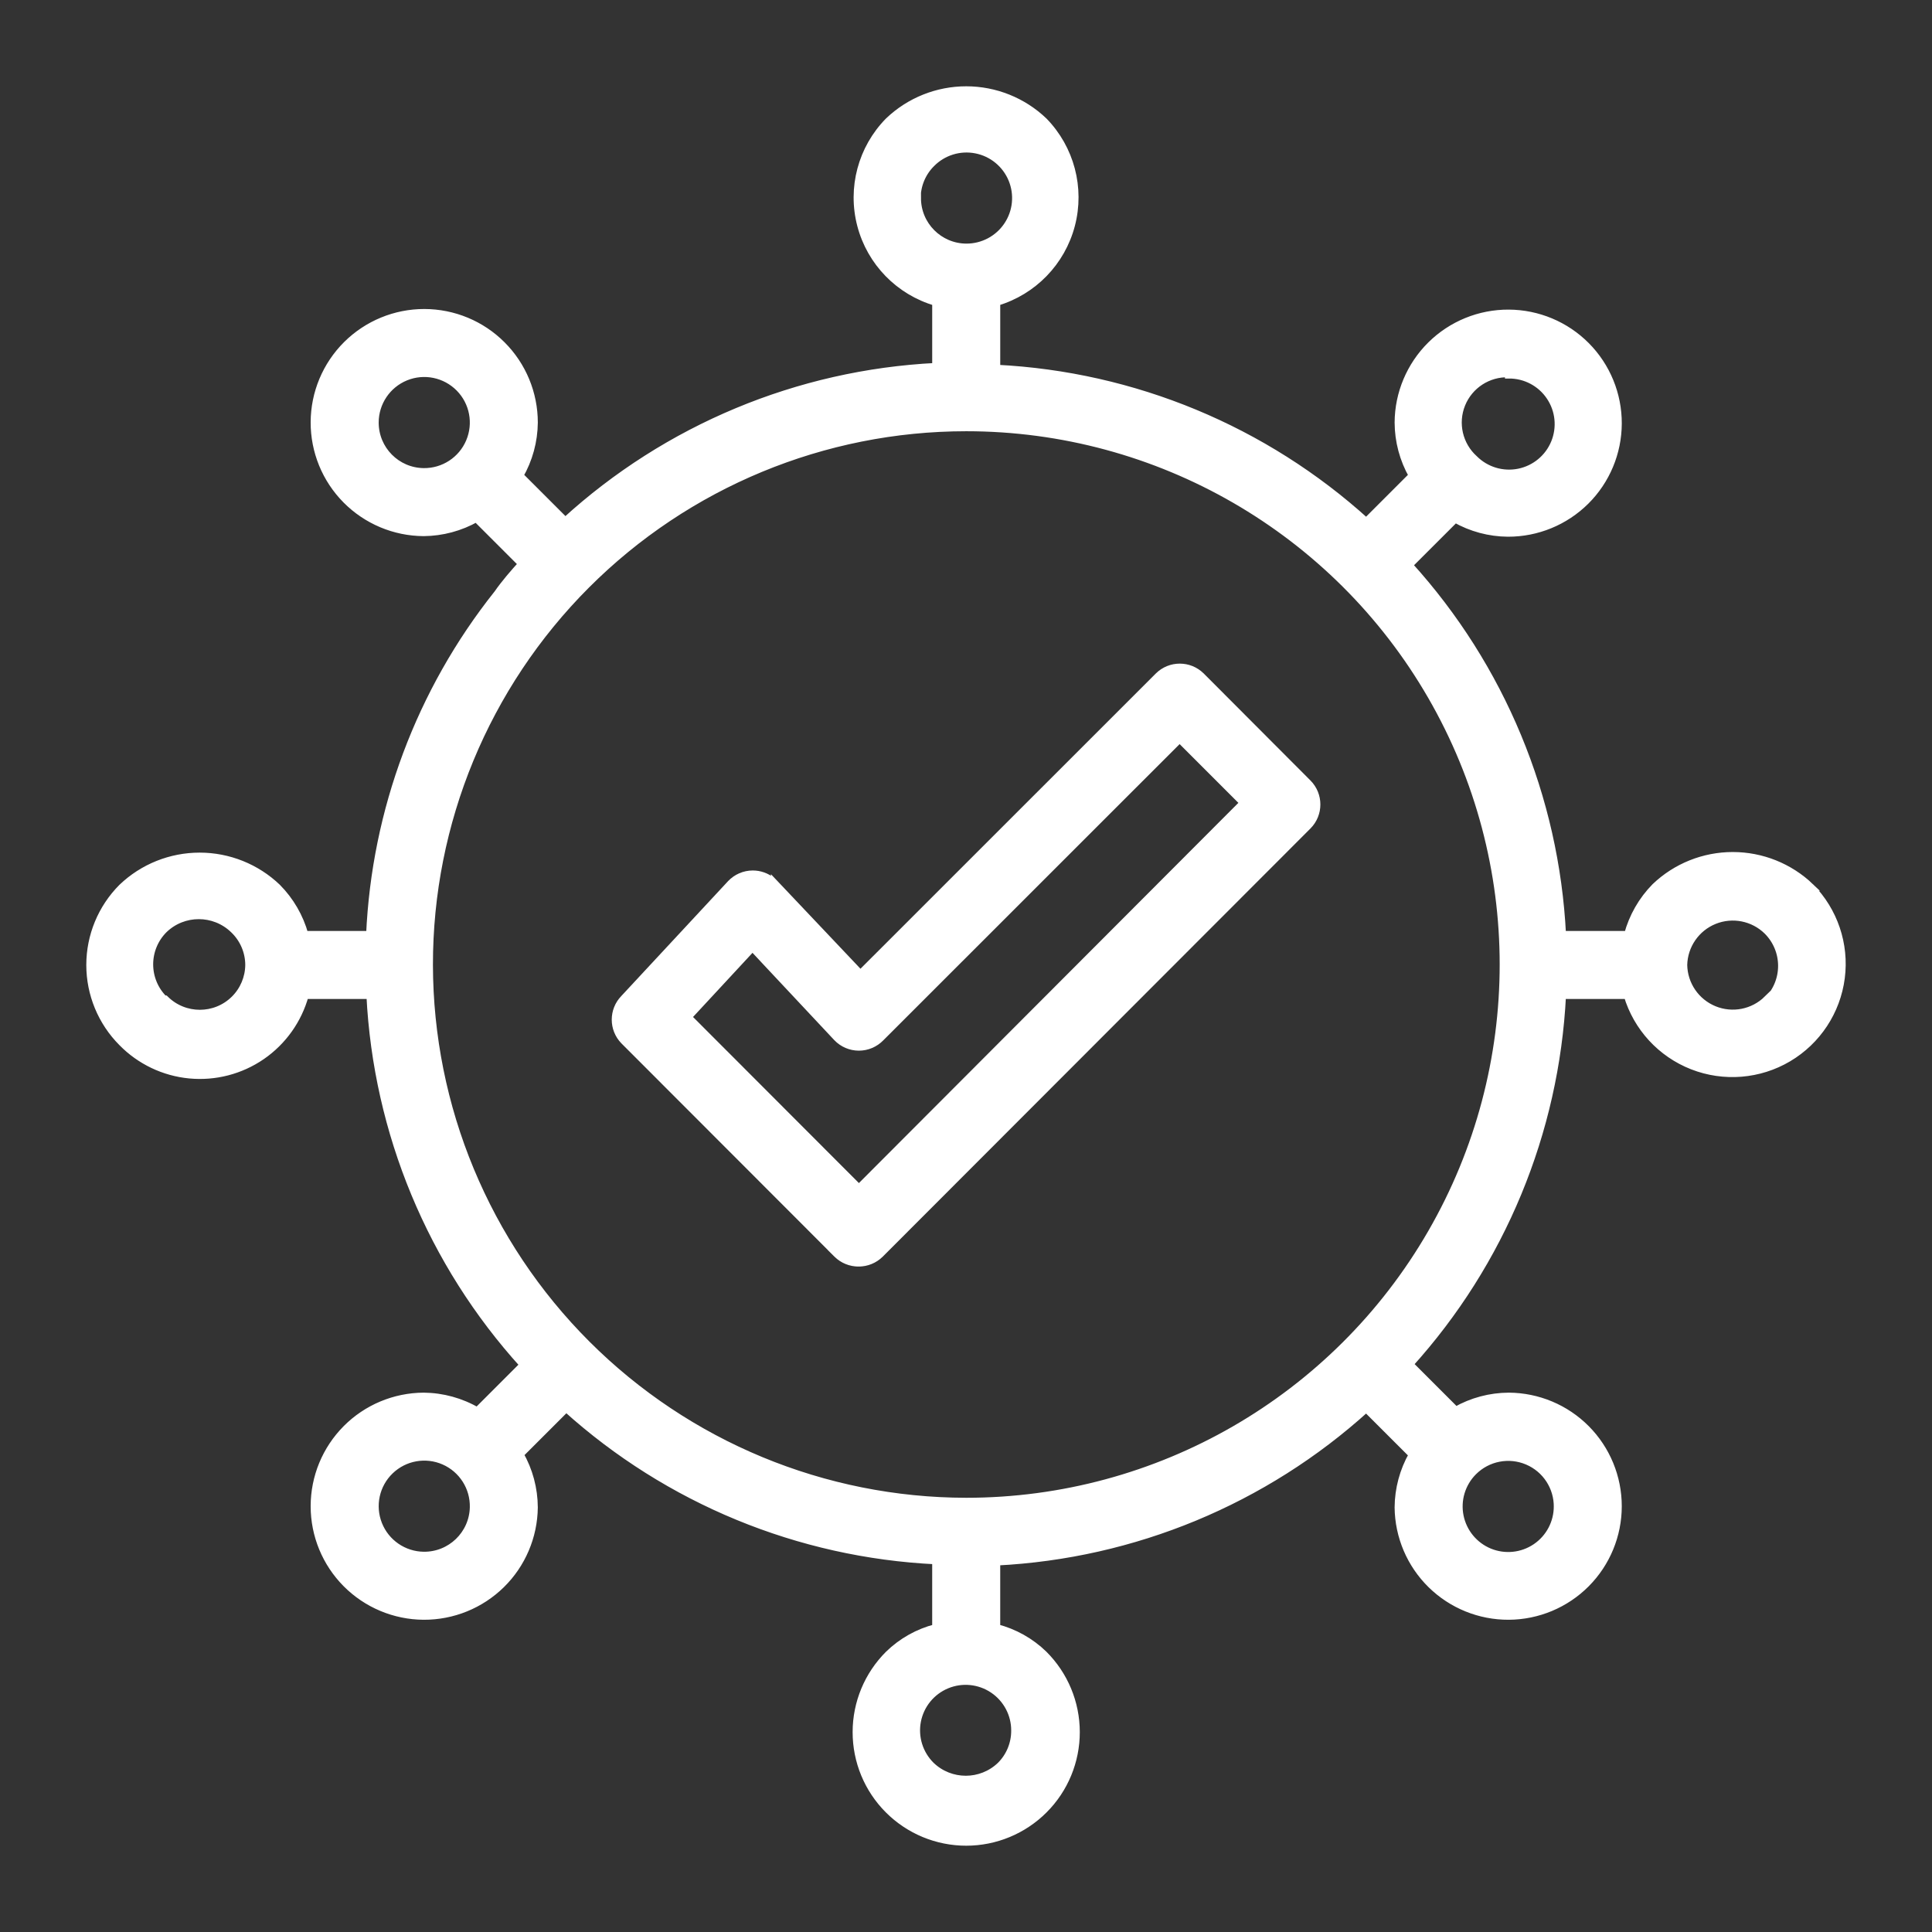
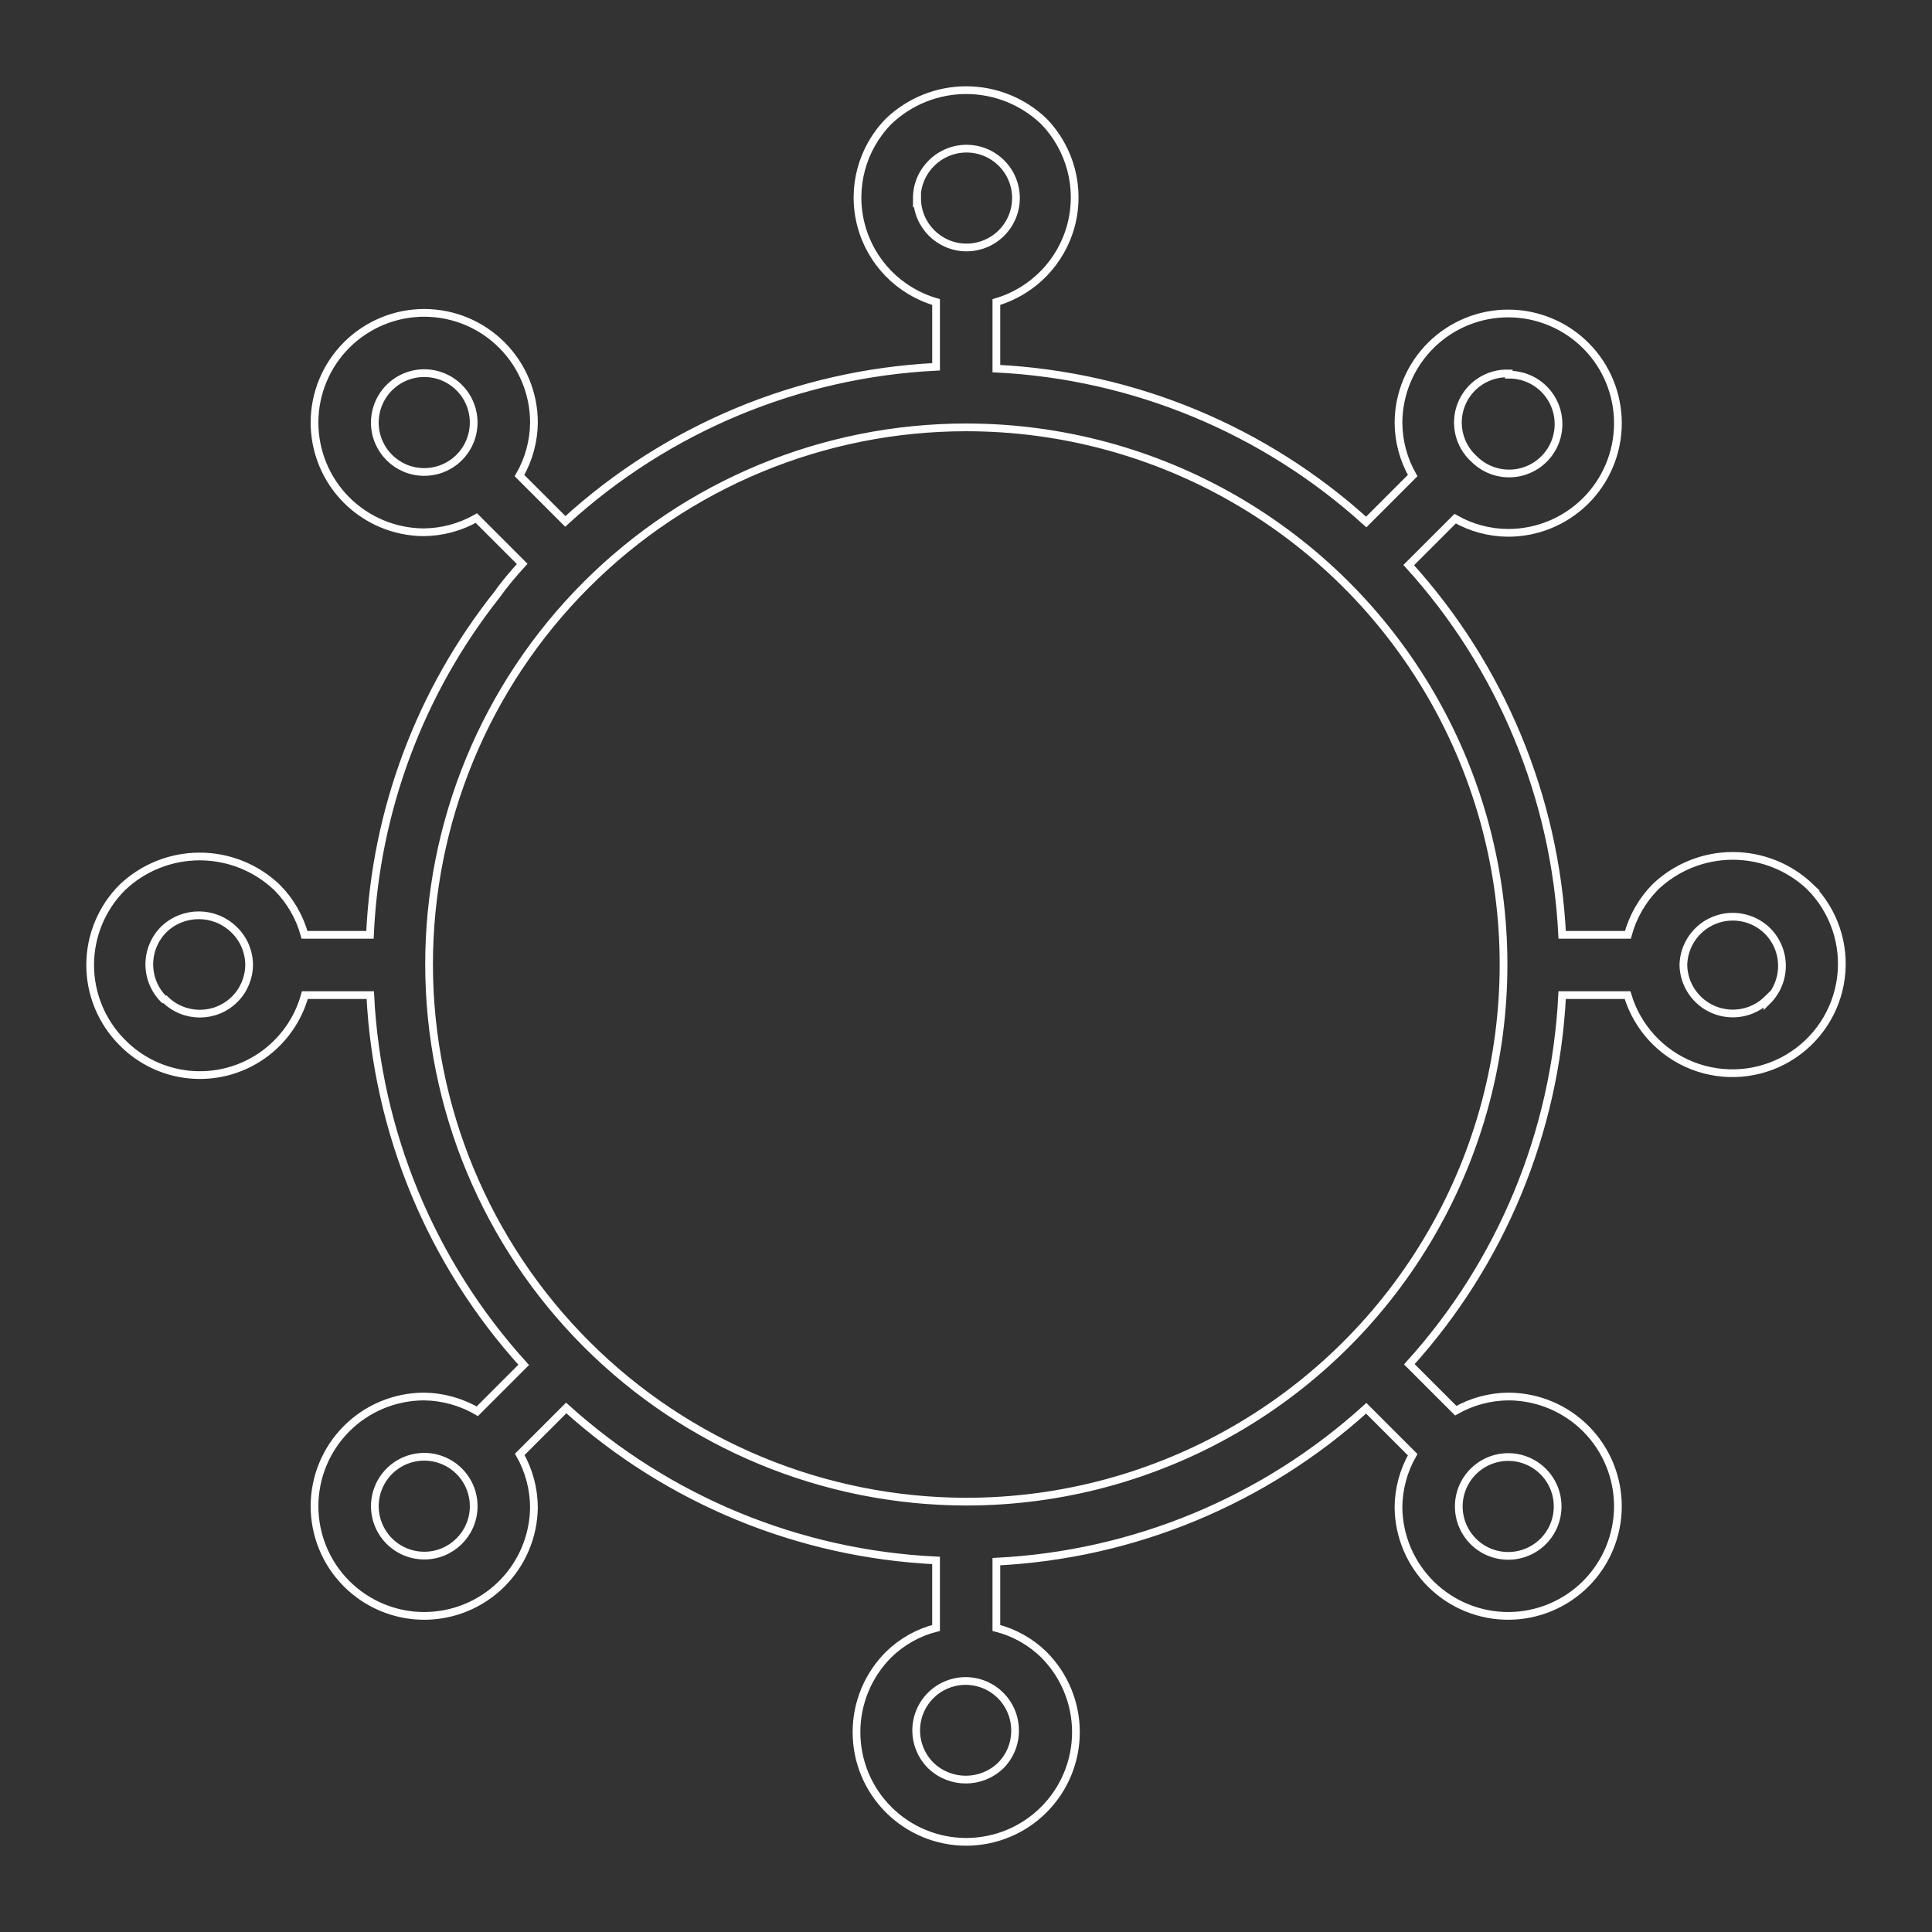
<svg xmlns="http://www.w3.org/2000/svg" width="150" height="150" viewBox="0 0 150 150" fill="none">
  <rect x="0" y="0" width="150" height="150" fill="#333333" stroke="none" />
-   <path d="M66.661 98.184C67.322 98.187 67.958 97.928 68.428 97.461L68.429 97.461L101.639 64.215L101.639 64.215C102.605 63.244 102.605 61.676 101.639 60.704L101.639 60.704L93.354 52.398L93.353 52.398C92.382 51.432 90.814 51.432 89.841 52.398L89.841 52.398L66.804 75.428L60.264 68.52L60.005 68.247V68.282C59.566 67.929 59.016 67.734 58.446 67.734C57.758 67.734 57.099 68.019 56.629 68.523L56.628 68.523L48.345 77.436C47.413 78.4 47.413 79.931 48.346 80.894L48.346 80.894L48.347 80.896L64.639 97.205H64.635L64.893 97.461C65.364 97.928 65.999 98.187 66.661 98.184ZM66.661 98.184C66.661 98.184 66.66 98.184 66.66 98.184L66.661 98.034L66.662 98.184C66.661 98.184 66.661 98.184 66.661 98.184ZM66.685 92.065L53.599 78.962L58.423 73.758L64.889 80.659L64.889 80.659L64.89 80.661C65.359 81.147 66.007 81.423 66.683 81.423C67.36 81.423 68.006 81.147 68.476 80.662C68.476 80.662 68.477 80.662 68.477 80.661L91.585 57.56L96.359 62.333L66.685 92.065Z" fill="white" stroke="white" stroke-width="0.3" />
  <mask id="path-2-outside-1_150_103" maskUnits="userSpaceOnUse" x="6" y="6" width="138" height="138" fill="black">
    <rect fill="white" x="6" y="6" width="138" height="138" />
-     <path d="M140.548 68.861C138.928 67.314 136.774 66.451 134.532 66.451C132.292 66.451 130.137 67.314 128.518 68.861C127.499 69.897 126.766 71.178 126.389 72.58H121.286C120.755 61.923 116.546 51.777 109.373 43.873L112.978 40.27C114.227 40.981 115.637 41.36 117.074 41.37C119.331 41.376 121.499 40.485 123.101 38.896C124.702 37.305 125.607 35.142 125.615 32.885C125.623 30.628 124.735 28.459 123.145 26.856C121.555 25.254 119.393 24.348 117.136 24.338C114.878 24.327 112.708 25.213 111.103 26.801C109.499 28.39 108.589 30.549 108.578 32.806C108.584 34.251 108.963 35.669 109.678 36.924L106.074 40.528C98.167 33.358 88.018 29.149 77.358 28.619V23.449C80.207 22.61 82.41 20.34 83.162 17.468C83.914 14.594 83.106 11.537 81.031 9.41C79.412 7.863 77.257 7 75.017 7C72.777 7 70.622 7.863 69.002 9.41C66.915 11.532 66.097 14.594 66.851 17.473C67.603 20.351 69.817 22.621 72.676 23.449V28.479C61.976 29.011 51.798 33.256 43.89 40.481L40.333 36.925C41.056 35.673 41.443 34.253 41.456 32.807C41.456 30.552 40.561 28.388 38.966 26.792C37.373 25.194 35.21 24.296 32.952 24.291C30.696 24.287 28.53 25.179 26.93 26.769C25.33 28.36 24.427 30.521 24.419 32.776C24.411 35.033 25.297 37.199 26.886 38.802C28.474 40.404 30.634 41.312 32.89 41.325C34.327 41.313 35.737 40.935 36.986 40.225L40.543 43.781C39.889 44.505 39.232 45.255 38.623 46.121L38.625 46.12C32.617 53.677 29.153 62.939 28.724 72.581H23.645C23.262 71.195 22.529 69.93 21.517 68.909C19.897 67.36 17.742 66.497 15.502 66.497C13.261 66.497 11.106 67.36 9.486 68.909C7.895 70.505 7 72.667 7 74.921C7 77.175 7.895 79.337 9.486 80.934C10.879 82.355 12.728 83.24 14.71 83.431C16.692 83.622 18.676 83.108 20.315 81.98C21.954 80.85 23.142 79.179 23.669 77.262H28.748C29.279 87.919 33.487 98.065 40.66 105.968L37.056 109.572C35.791 108.833 34.354 108.438 32.89 108.425C30.638 108.438 28.483 109.34 26.897 110.936C25.31 112.532 24.419 114.692 24.419 116.942C24.419 119.193 25.31 121.35 26.897 122.946C28.485 124.542 30.64 125.445 32.891 125.458C35.142 125.469 37.305 124.591 38.912 123.013C40.517 121.435 41.431 119.285 41.455 117.035C41.449 115.591 41.07 114.172 40.355 112.917L43.96 109.314C51.875 116.46 62.023 120.643 72.675 121.152V126.393C71.293 126.745 70.024 127.455 69.002 128.452C67.401 130.048 66.499 132.214 66.498 134.474C66.495 136.735 67.391 138.904 68.989 140.501C70.587 142.101 72.755 143 75.016 143C77.277 143 79.445 142.101 81.044 140.501C82.642 138.904 83.538 136.735 83.535 134.474C83.533 132.214 82.632 130.048 81.031 128.452C80.007 127.457 78.74 126.747 77.357 126.393V121.246C88.018 120.715 98.167 116.508 106.073 109.337L109.678 112.94C108.966 114.189 108.587 115.599 108.577 117.035C108.602 119.285 109.516 121.435 111.121 123.013C112.727 124.591 114.89 125.469 117.141 125.458C119.393 125.445 121.548 124.542 123.136 122.946C124.723 121.35 125.614 119.193 125.614 116.942C125.614 114.692 124.723 112.532 123.136 110.936C121.549 109.34 119.394 108.438 117.143 108.425C115.698 108.431 114.28 108.81 113.024 109.525L109.42 105.921C116.565 98.024 120.757 87.897 121.285 77.262H126.363C127.111 79.767 128.972 81.789 131.409 82.742C133.845 83.693 136.585 83.471 138.834 82.14C141.085 80.806 142.595 78.512 142.93 75.918C143.265 73.323 142.385 70.722 140.547 68.861L140.548 68.861ZM117.144 29.088C118.427 29.079 119.631 29.714 120.347 30.778C121.066 31.842 121.204 33.195 120.716 34.382C120.228 35.568 119.18 36.433 117.921 36.686C116.663 36.939 115.36 36.546 114.452 35.639C113.261 34.565 112.867 32.861 113.469 31.374C114.072 29.887 115.541 28.936 117.144 28.993L117.144 29.088ZM71.181 15.4C71.178 14.382 71.583 13.404 72.305 12.686C73.207 11.769 74.508 11.366 75.772 11.611C77.035 11.855 78.092 12.717 78.585 13.903C79.079 15.091 78.946 16.448 78.227 17.515C77.511 18.584 76.306 19.22 75.019 19.214C72.909 19.201 71.204 17.487 71.204 15.377L71.181 15.4ZM29.101 32.807C29.101 31.252 30.041 29.85 31.481 29.257C32.921 28.666 34.575 29.004 35.67 30.111C36.764 31.217 37.08 32.875 36.471 34.308C35.863 35.741 34.449 36.663 32.891 36.644C30.79 36.619 29.101 34.909 29.101 32.807L29.101 32.807ZM12.719 77.586C11.997 76.866 11.592 75.89 11.592 74.872C11.592 73.855 11.997 72.877 12.719 72.158C14.232 70.697 16.634 70.697 18.148 72.158C18.908 72.876 19.339 73.874 19.342 74.919C19.332 75.921 18.929 76.879 18.219 77.586C16.722 79.071 14.309 79.071 12.812 77.586H12.719ZM32.892 120.777C31.336 120.757 29.945 119.799 29.372 118.353C28.799 116.906 29.155 115.257 30.277 114.177C31.396 113.097 33.06 112.801 34.483 113.426C35.909 114.053 36.815 115.478 36.777 117.033C36.727 119.133 34.994 120.803 32.892 120.777L32.892 120.777ZM78.809 134.37C78.812 135.388 78.409 136.366 77.686 137.084C76.174 138.53 73.792 138.53 72.28 137.084C71.363 136.181 70.958 134.881 71.203 133.617C71.448 132.354 72.31 131.298 73.498 130.805C74.685 130.311 76.041 130.445 77.111 131.163C78.178 131.879 78.817 133.084 78.809 134.37L78.809 134.37ZM120.935 116.94V116.938C120.943 118.223 120.308 119.424 119.244 120.142C118.18 120.86 116.826 120.997 115.639 120.511C114.453 120.023 113.587 118.973 113.334 117.715C113.081 116.457 113.475 115.156 114.382 114.249C115.489 113.141 117.158 112.816 118.599 113.429C120.041 114.041 120.965 115.468 120.935 117.033L120.935 116.94ZM75.018 116.587C63.965 116.576 53.368 112.183 45.55 104.372C37.732 96.56 33.332 85.97 33.313 74.919C33.301 63.855 37.69 53.237 45.512 45.408C53.334 37.579 63.95 33.181 75.018 33.181C89.923 33.181 103.695 41.129 111.145 54.033C118.598 66.935 118.598 82.833 111.145 95.735C103.695 108.639 89.923 116.587 75.018 116.587V116.587ZM137.226 77.586C136.132 78.663 134.503 78.983 133.082 78.403C131.662 77.822 130.724 76.453 130.696 74.919C130.733 73.39 131.674 72.027 133.092 71.453C134.511 70.88 136.135 71.201 137.226 72.275C137.946 72.995 138.351 73.971 138.351 74.989C138.351 76.008 137.946 76.984 137.226 77.703V77.586Z" />
  </mask>
-   <path d="M140.548 68.861C138.928 67.314 136.774 66.451 134.532 66.451C132.292 66.451 130.137 67.314 128.518 68.861C127.499 69.897 126.766 71.178 126.389 72.58H121.286C120.755 61.923 116.546 51.777 109.373 43.873L112.978 40.27C114.227 40.981 115.637 41.36 117.074 41.37C119.331 41.376 121.499 40.485 123.101 38.896C124.702 37.305 125.607 35.142 125.615 32.885C125.623 30.628 124.735 28.459 123.145 26.856C121.555 25.254 119.393 24.348 117.136 24.338C114.878 24.327 112.708 25.213 111.103 26.801C109.499 28.39 108.589 30.549 108.578 32.806C108.584 34.251 108.963 35.669 109.678 36.924L106.074 40.528C98.167 33.358 88.018 29.149 77.358 28.619V23.449C80.207 22.61 82.41 20.34 83.162 17.468C83.914 14.594 83.106 11.537 81.031 9.41C79.412 7.863 77.257 7 75.017 7C72.777 7 70.622 7.863 69.002 9.41C66.915 11.532 66.097 14.594 66.851 17.473C67.603 20.351 69.817 22.621 72.676 23.449V28.479C61.976 29.011 51.798 33.256 43.89 40.481L40.333 36.925C41.056 35.673 41.443 34.253 41.456 32.807C41.456 30.552 40.561 28.388 38.966 26.792C37.373 25.194 35.21 24.296 32.952 24.291C30.696 24.287 28.53 25.179 26.93 26.769C25.33 28.36 24.427 30.521 24.419 32.776C24.411 35.033 25.297 37.199 26.886 38.802C28.474 40.404 30.634 41.312 32.89 41.325C34.327 41.313 35.737 40.935 36.986 40.225L40.543 43.781C39.889 44.505 39.232 45.255 38.623 46.121L38.625 46.12C32.617 53.677 29.153 62.939 28.724 72.581H23.645C23.262 71.195 22.529 69.93 21.517 68.909C19.897 67.36 17.742 66.497 15.502 66.497C13.261 66.497 11.106 67.36 9.486 68.909C7.895 70.505 7 72.667 7 74.921C7 77.175 7.895 79.337 9.486 80.934C10.879 82.355 12.728 83.24 14.71 83.431C16.692 83.622 18.676 83.108 20.315 81.98C21.954 80.85 23.142 79.179 23.669 77.262H28.748C29.279 87.919 33.487 98.065 40.66 105.968L37.056 109.572C35.791 108.833 34.354 108.438 32.89 108.425C30.638 108.438 28.483 109.34 26.897 110.936C25.31 112.532 24.419 114.692 24.419 116.942C24.419 119.193 25.31 121.35 26.897 122.946C28.485 124.542 30.64 125.445 32.891 125.458C35.142 125.469 37.305 124.591 38.912 123.013C40.517 121.435 41.431 119.285 41.455 117.035C41.449 115.591 41.07 114.172 40.355 112.917L43.96 109.314C51.875 116.46 62.023 120.643 72.675 121.152V126.393C71.293 126.745 70.024 127.455 69.002 128.452C67.401 130.048 66.499 132.214 66.498 134.474C66.495 136.735 67.391 138.904 68.989 140.501C70.587 142.101 72.755 143 75.016 143C77.277 143 79.445 142.101 81.044 140.501C82.642 138.904 83.538 136.735 83.535 134.474C83.533 132.214 82.632 130.048 81.031 128.452C80.007 127.457 78.74 126.747 77.357 126.393V121.246C88.018 120.715 98.167 116.508 106.073 109.337L109.678 112.94C108.966 114.189 108.587 115.599 108.577 117.035C108.602 119.285 109.516 121.435 111.121 123.013C112.727 124.591 114.89 125.469 117.141 125.458C119.393 125.445 121.548 124.542 123.136 122.946C124.723 121.35 125.614 119.193 125.614 116.942C125.614 114.692 124.723 112.532 123.136 110.936C121.549 109.34 119.394 108.438 117.143 108.425C115.698 108.431 114.28 108.81 113.024 109.525L109.42 105.921C116.565 98.024 120.757 87.897 121.285 77.262H126.363C127.111 79.767 128.972 81.789 131.409 82.742C133.845 83.693 136.585 83.471 138.834 82.14C141.085 80.806 142.595 78.512 142.93 75.918C143.265 73.323 142.385 70.722 140.547 68.861L140.548 68.861ZM117.144 29.088C118.427 29.079 119.631 29.714 120.347 30.778C121.066 31.842 121.204 33.195 120.716 34.382C120.228 35.568 119.18 36.433 117.921 36.686C116.663 36.939 115.36 36.546 114.452 35.639C113.261 34.565 112.867 32.861 113.469 31.374C114.072 29.887 115.541 28.936 117.144 28.993L117.144 29.088ZM71.181 15.4C71.178 14.382 71.583 13.404 72.305 12.686C73.207 11.769 74.508 11.366 75.772 11.611C77.035 11.855 78.092 12.717 78.585 13.903C79.079 15.091 78.946 16.448 78.227 17.515C77.511 18.584 76.306 19.22 75.019 19.214C72.909 19.201 71.204 17.487 71.204 15.377L71.181 15.4ZM29.101 32.807C29.101 31.252 30.041 29.85 31.481 29.257C32.921 28.666 34.575 29.004 35.67 30.111C36.764 31.217 37.08 32.875 36.471 34.308C35.863 35.741 34.449 36.663 32.891 36.644C30.79 36.619 29.101 34.909 29.101 32.807L29.101 32.807ZM12.719 77.586C11.997 76.866 11.592 75.89 11.592 74.872C11.592 73.855 11.997 72.877 12.719 72.158C14.232 70.697 16.634 70.697 18.148 72.158C18.908 72.876 19.339 73.874 19.342 74.919C19.332 75.921 18.929 76.879 18.219 77.586C16.722 79.071 14.309 79.071 12.812 77.586H12.719ZM32.892 120.777C31.336 120.757 29.945 119.799 29.372 118.353C28.799 116.906 29.155 115.257 30.277 114.177C31.396 113.097 33.06 112.801 34.483 113.426C35.909 114.053 36.815 115.478 36.777 117.033C36.727 119.133 34.994 120.803 32.892 120.777L32.892 120.777ZM78.809 134.37C78.812 135.388 78.409 136.366 77.686 137.084C76.174 138.53 73.792 138.53 72.28 137.084C71.363 136.181 70.958 134.881 71.203 133.617C71.448 132.354 72.31 131.298 73.498 130.805C74.685 130.311 76.041 130.445 77.111 131.163C78.178 131.879 78.817 133.084 78.809 134.37L78.809 134.37ZM120.935 116.94V116.938C120.943 118.223 120.308 119.424 119.244 120.142C118.18 120.86 116.826 120.997 115.639 120.511C114.453 120.023 113.587 118.973 113.334 117.715C113.081 116.457 113.475 115.156 114.382 114.249C115.489 113.141 117.158 112.816 118.599 113.429C120.041 114.041 120.965 115.468 120.935 117.033L120.935 116.94ZM75.018 116.587C63.965 116.576 53.368 112.183 45.55 104.372C37.732 96.56 33.332 85.97 33.313 74.919C33.301 63.855 37.69 53.237 45.512 45.408C53.334 37.579 63.95 33.181 75.018 33.181C89.923 33.181 103.695 41.129 111.145 54.033C118.598 66.935 118.598 82.833 111.145 95.735C103.695 108.639 89.923 116.587 75.018 116.587V116.587ZM137.226 77.586C136.132 78.663 134.503 78.983 133.082 78.403C131.662 77.822 130.724 76.453 130.696 74.919C130.733 73.39 131.674 72.027 133.092 71.453C134.511 70.88 136.135 71.201 137.226 72.275C137.946 72.995 138.351 73.971 138.351 74.989C138.351 76.008 137.946 76.984 137.226 77.703V77.586Z" fill="white" />
  <path d="M140.548 68.861C138.928 67.314 136.774 66.451 134.532 66.451C132.292 66.451 130.137 67.314 128.518 68.861C127.499 69.897 126.766 71.178 126.389 72.58H121.286C120.755 61.923 116.546 51.777 109.373 43.873L112.978 40.27C114.227 40.981 115.637 41.36 117.074 41.37C119.331 41.376 121.499 40.485 123.101 38.896C124.702 37.305 125.607 35.142 125.615 32.885C125.623 30.628 124.735 28.459 123.145 26.856C121.555 25.254 119.393 24.348 117.136 24.338C114.878 24.327 112.708 25.213 111.103 26.801C109.499 28.39 108.589 30.549 108.578 32.806C108.584 34.251 108.963 35.669 109.678 36.924L106.074 40.528C98.167 33.358 88.018 29.149 77.358 28.619V23.449C80.207 22.61 82.41 20.34 83.162 17.468C83.914 14.594 83.106 11.537 81.031 9.41C79.412 7.863 77.257 7 75.017 7C72.777 7 70.622 7.863 69.002 9.41C66.915 11.532 66.097 14.594 66.851 17.473C67.603 20.351 69.817 22.621 72.676 23.449V28.479C61.976 29.011 51.798 33.256 43.89 40.481L40.333 36.925C41.056 35.673 41.443 34.253 41.456 32.807C41.456 30.552 40.561 28.388 38.966 26.792C37.373 25.194 35.21 24.296 32.952 24.291C30.696 24.287 28.53 25.179 26.93 26.769C25.33 28.36 24.427 30.521 24.419 32.776C24.411 35.033 25.297 37.199 26.886 38.802C28.474 40.404 30.634 41.312 32.89 41.325C34.327 41.313 35.737 40.935 36.986 40.225L40.543 43.781C39.889 44.505 39.232 45.255 38.623 46.121L38.625 46.12C32.617 53.677 29.153 62.939 28.724 72.581H23.645C23.262 71.195 22.529 69.93 21.517 68.909C19.897 67.36 17.742 66.497 15.502 66.497C13.261 66.497 11.106 67.36 9.486 68.909C7.895 70.505 7 72.667 7 74.921C7 77.175 7.895 79.337 9.486 80.934C10.879 82.355 12.728 83.24 14.71 83.431C16.692 83.622 18.676 83.108 20.315 81.98C21.954 80.85 23.142 79.179 23.669 77.262H28.748C29.279 87.919 33.487 98.065 40.66 105.968L37.056 109.572C35.791 108.833 34.354 108.438 32.89 108.425C30.638 108.438 28.483 109.34 26.897 110.936C25.31 112.532 24.419 114.692 24.419 116.942C24.419 119.193 25.31 121.35 26.897 122.946C28.485 124.542 30.64 125.445 32.891 125.458C35.142 125.469 37.305 124.591 38.912 123.013C40.517 121.435 41.431 119.285 41.455 117.035C41.449 115.591 41.07 114.172 40.355 112.917L43.96 109.314C51.875 116.46 62.023 120.643 72.675 121.152V126.393C71.293 126.745 70.024 127.455 69.002 128.452C67.401 130.048 66.499 132.214 66.498 134.474C66.495 136.735 67.391 138.904 68.989 140.501C70.587 142.101 72.755 143 75.016 143C77.277 143 79.445 142.101 81.044 140.501C82.642 138.904 83.538 136.735 83.535 134.474C83.533 132.214 82.632 130.048 81.031 128.452C80.007 127.457 78.74 126.747 77.357 126.393V121.246C88.018 120.715 98.167 116.508 106.073 109.337L109.678 112.94C108.966 114.189 108.587 115.599 108.577 117.035C108.602 119.285 109.516 121.435 111.121 123.013C112.727 124.591 114.89 125.469 117.141 125.458C119.393 125.445 121.548 124.542 123.136 122.946C124.723 121.35 125.614 119.193 125.614 116.942C125.614 114.692 124.723 112.532 123.136 110.936C121.549 109.34 119.394 108.438 117.143 108.425C115.698 108.431 114.28 108.81 113.024 109.525L109.42 105.921C116.565 98.024 120.757 87.897 121.285 77.262H126.363C127.111 79.767 128.972 81.789 131.409 82.742C133.845 83.693 136.585 83.471 138.834 82.14C141.085 80.806 142.595 78.512 142.93 75.918C143.265 73.323 142.385 70.722 140.547 68.861L140.548 68.861ZM117.144 29.088C118.427 29.079 119.631 29.714 120.347 30.778C121.066 31.842 121.204 33.195 120.716 34.382C120.228 35.568 119.18 36.433 117.921 36.686C116.663 36.939 115.36 36.546 114.452 35.639C113.261 34.565 112.867 32.861 113.469 31.374C114.072 29.887 115.541 28.936 117.144 28.993L117.144 29.088ZM71.181 15.4C71.178 14.382 71.583 13.404 72.305 12.686C73.207 11.769 74.508 11.366 75.772 11.611C77.035 11.855 78.092 12.717 78.585 13.903C79.079 15.091 78.946 16.448 78.227 17.515C77.511 18.584 76.306 19.22 75.019 19.214C72.909 19.201 71.204 17.487 71.204 15.377L71.181 15.4ZM29.101 32.807C29.101 31.252 30.041 29.85 31.481 29.257C32.921 28.666 34.575 29.004 35.67 30.111C36.764 31.217 37.08 32.875 36.471 34.308C35.863 35.741 34.449 36.663 32.891 36.644C30.79 36.619 29.101 34.909 29.101 32.807L29.101 32.807ZM12.719 77.586C11.997 76.866 11.592 75.89 11.592 74.872C11.592 73.855 11.997 72.877 12.719 72.158C14.232 70.697 16.634 70.697 18.148 72.158C18.908 72.876 19.339 73.874 19.342 74.919C19.332 75.921 18.929 76.879 18.219 77.586C16.722 79.071 14.309 79.071 12.812 77.586H12.719ZM32.892 120.777C31.336 120.757 29.945 119.799 29.372 118.353C28.799 116.906 29.155 115.257 30.277 114.177C31.396 113.097 33.06 112.801 34.483 113.426C35.909 114.053 36.815 115.478 36.777 117.033C36.727 119.133 34.994 120.803 32.892 120.777L32.892 120.777ZM78.809 134.37C78.812 135.388 78.409 136.366 77.686 137.084C76.174 138.53 73.792 138.53 72.28 137.084C71.363 136.181 70.958 134.881 71.203 133.617C71.448 132.354 72.31 131.298 73.498 130.805C74.685 130.311 76.041 130.445 77.111 131.163C78.178 131.879 78.817 133.084 78.809 134.37L78.809 134.37ZM120.935 116.94V116.938C120.943 118.223 120.308 119.424 119.244 120.142C118.18 120.86 116.826 120.997 115.639 120.511C114.453 120.023 113.587 118.973 113.334 117.715C113.081 116.457 113.475 115.156 114.382 114.249C115.489 113.141 117.158 112.816 118.599 113.429C120.041 114.041 120.965 115.468 120.935 117.033L120.935 116.94ZM75.018 116.587C63.965 116.576 53.368 112.183 45.55 104.372C37.732 96.56 33.332 85.97 33.313 74.919C33.301 63.855 37.69 53.237 45.512 45.408C53.334 37.579 63.95 33.181 75.018 33.181C89.923 33.181 103.695 41.129 111.145 54.033C118.598 66.935 118.598 82.833 111.145 95.735C103.695 108.639 89.923 116.587 75.018 116.587V116.587ZM137.226 77.586C136.132 78.663 134.503 78.983 133.082 78.403C131.662 77.822 130.724 76.453 130.696 74.919C130.733 73.39 131.674 72.027 133.092 71.453C134.511 70.88 136.135 71.201 137.226 72.275C137.946 72.995 138.351 73.971 138.351 74.989C138.351 76.008 137.946 76.984 137.226 77.703V77.586Z" stroke="white" stroke-width="0.6" mask="url(#path-2-outside-1_150_103)" />
</svg>